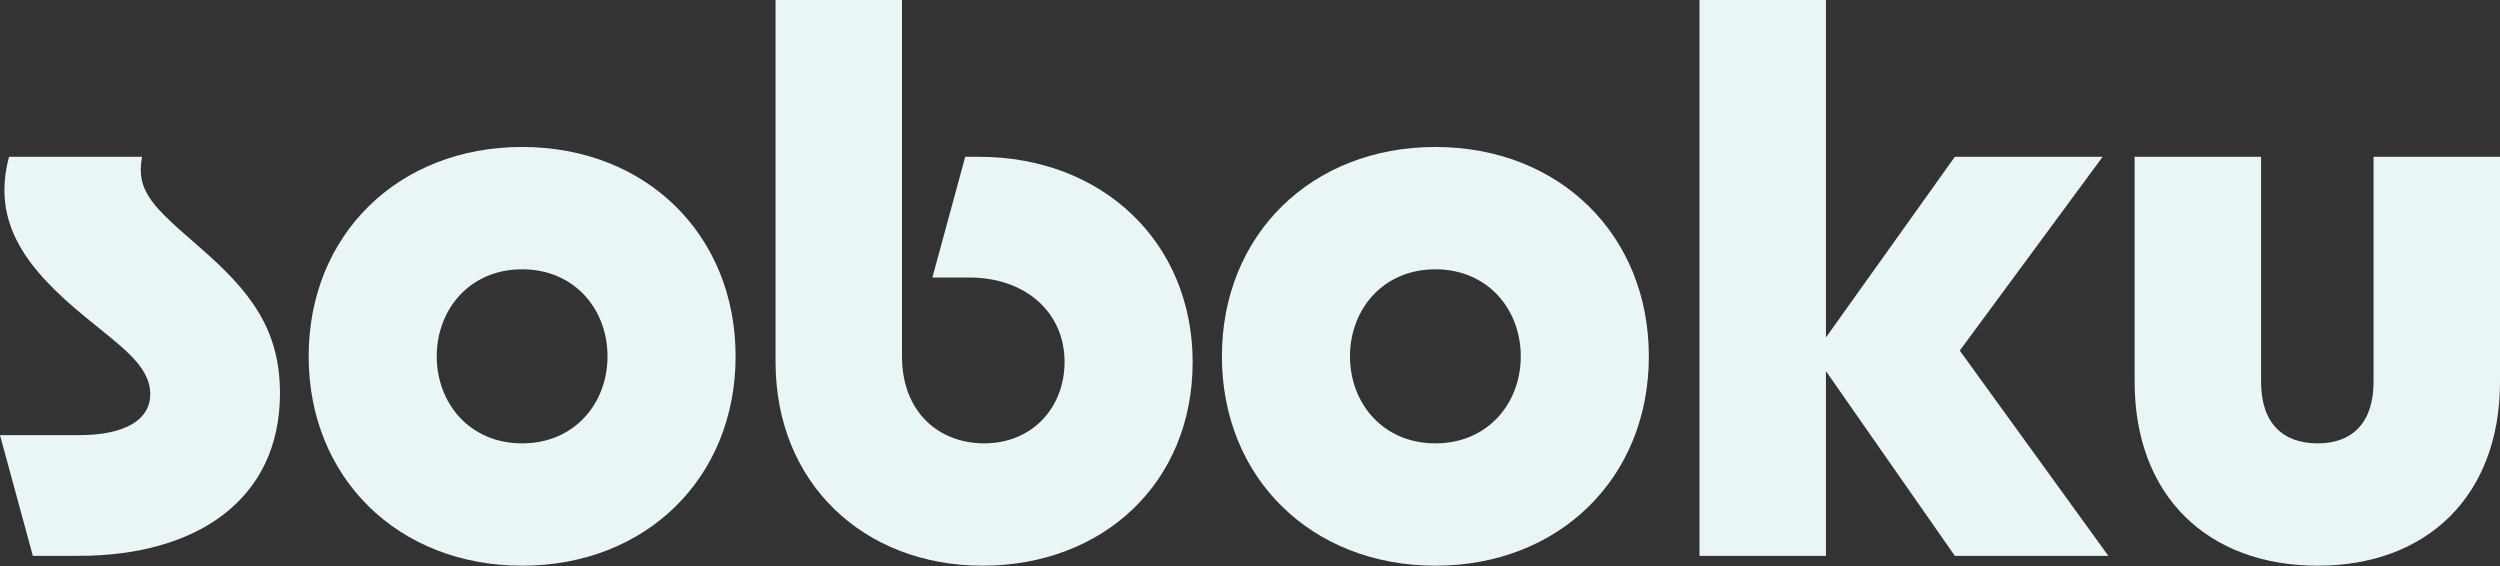
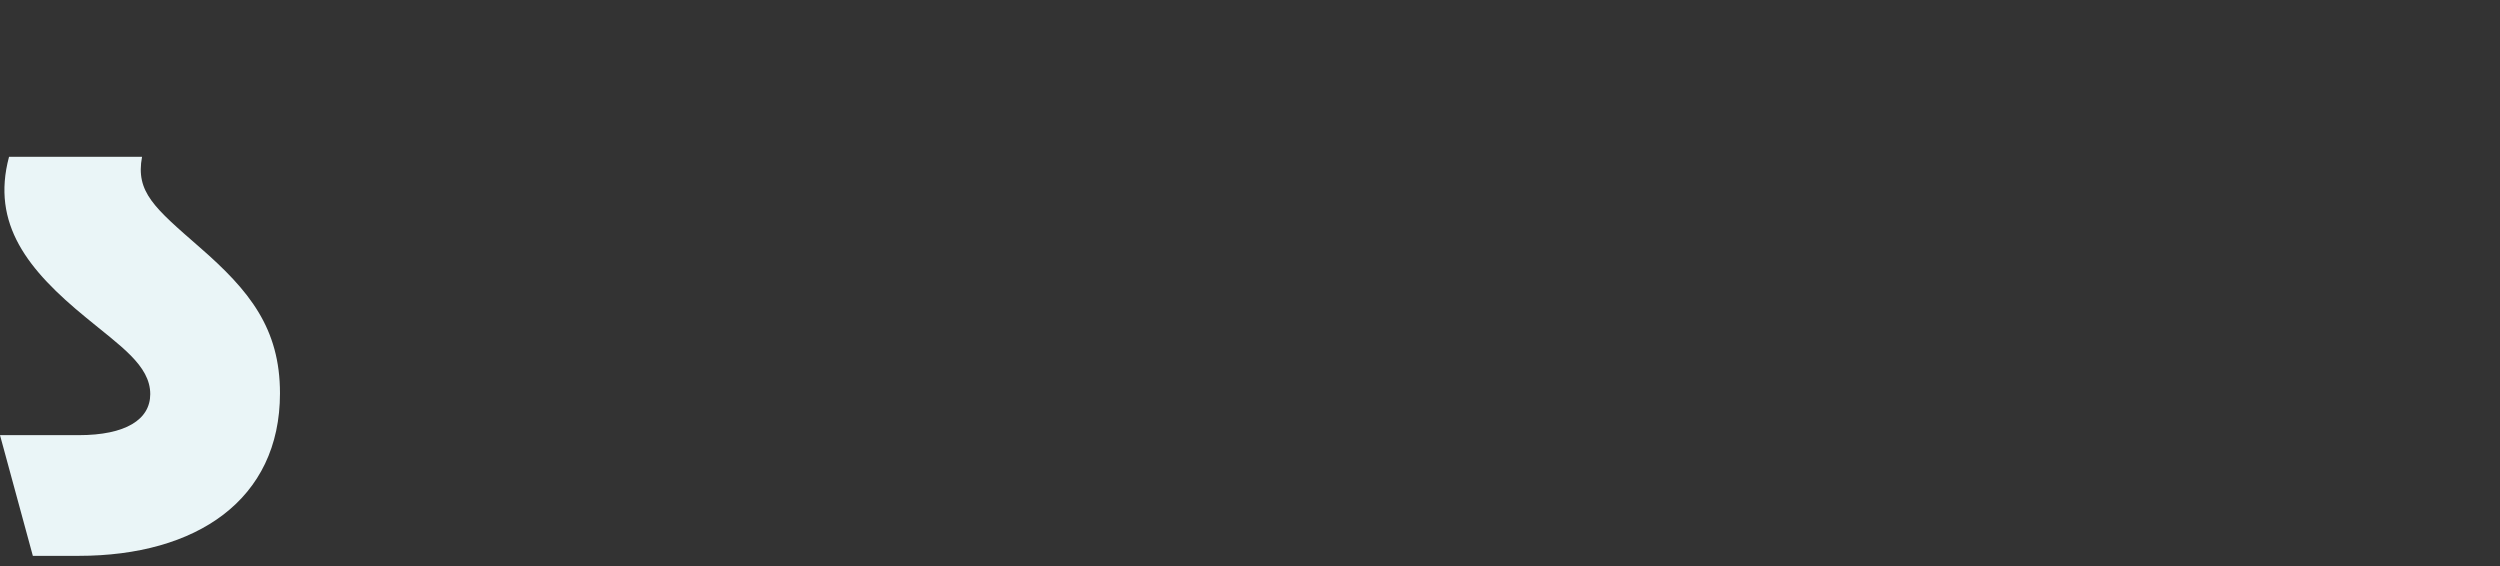
<svg xmlns="http://www.w3.org/2000/svg" width="1280" height="290" viewBox="0 0 1280 290" fill="none">
  <rect x="0" y="0" width="1280" height="290" fill="#333333" stroke="none" />
-   <path d="M1092.93 195.474V80.291H1157.67V195.474C1157.67 216.493 1168.6 227.002 1186.68 227.002C1204.33 227.002 1215.26 216.493 1215.26 195.474V80.291H1280V195.474C1280 253.906 1242.59 289.638 1186.68 289.638C1130.35 289.638 1092.93 253.906 1092.93 195.474Z" fill="#EAF5F7" />
-   <path d="M1000.87 284.594L934.875 190.009V284.594H870.137V0H934.875V172.774L1000.87 80.292H1076.54L1003.4 179.5L1079.48 284.594H1000.87Z" fill="#EAF5F7" />
-   <path d="M734.915 289.639C671.438 289.639 625.618 244.659 625.618 182.443C625.618 120.228 671.438 75.248 734.915 75.248C798.392 75.248 844.213 120.228 844.213 182.443C844.213 244.659 798.392 289.639 734.915 289.639ZM691.196 182.443C691.196 206.405 708.011 227.003 734.915 227.003C761.819 227.003 778.634 206.405 778.634 182.443C778.634 158.482 761.819 137.884 734.915 137.884C708.011 137.884 691.196 158.482 691.196 182.443Z" fill="#EAF5F7" />
-   <path d="M397.086 0H461.824V182.443C461.824 211.449 481.161 227.002 503.861 227.002C529.084 227.002 545.058 208.086 545.058 185.385C545.058 159.742 524.88 142.087 496.294 142.087H477.377L494.192 80.292H501.339C564.395 80.292 610.636 124.011 610.636 185.385C610.636 247.601 564.395 289.638 503.02 289.638C442.486 289.638 397.086 247.601 397.086 185.385V0Z" fill="#EAF5F7" />
-   <path d="M267.332 289.639C203.855 289.639 158.034 244.659 158.034 182.443C158.034 120.228 203.855 75.248 267.332 75.248C330.808 75.248 376.629 120.228 376.629 182.443C376.629 244.659 330.808 289.639 267.332 289.639ZM223.613 182.443C223.613 206.405 240.428 227.003 267.332 227.003C294.236 227.003 311.051 206.405 311.051 182.443C311.051 158.482 294.236 137.884 267.332 137.884C240.428 137.884 223.613 158.482 223.613 182.443Z" fill="#EAF5F7" />
  <path d="M16.815 284.593L0 222.798H40.356C64.317 222.798 76.929 214.811 76.929 201.779C76.929 187.066 61.375 176.977 44.139 162.685C14.293 138.303 -4.624 114.762 4.624 80.291H72.725C69.362 98.367 79.031 106.354 102.151 126.532C127.794 148.812 143.348 168.149 143.348 201.359C143.348 256.008 100.47 284.593 40.356 284.593H16.815Z" fill="#EAF5F7" />
</svg>